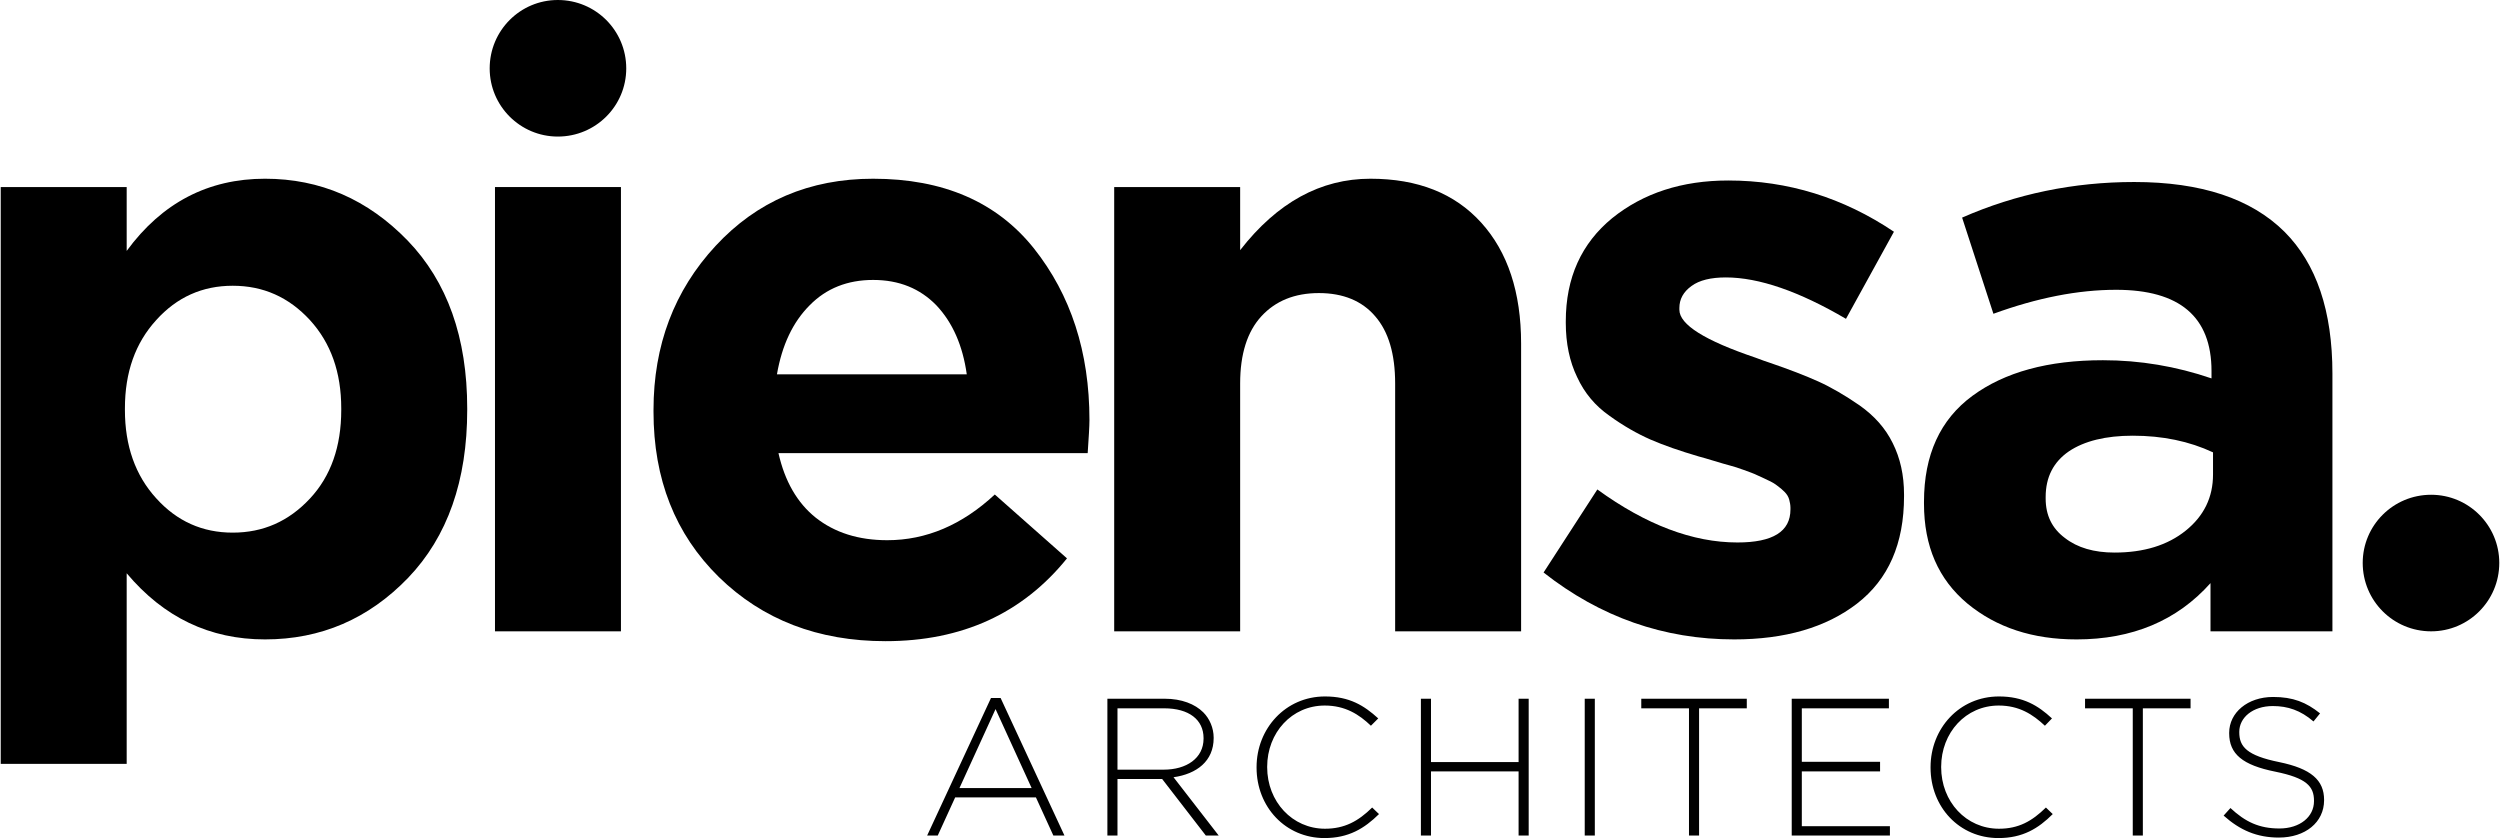
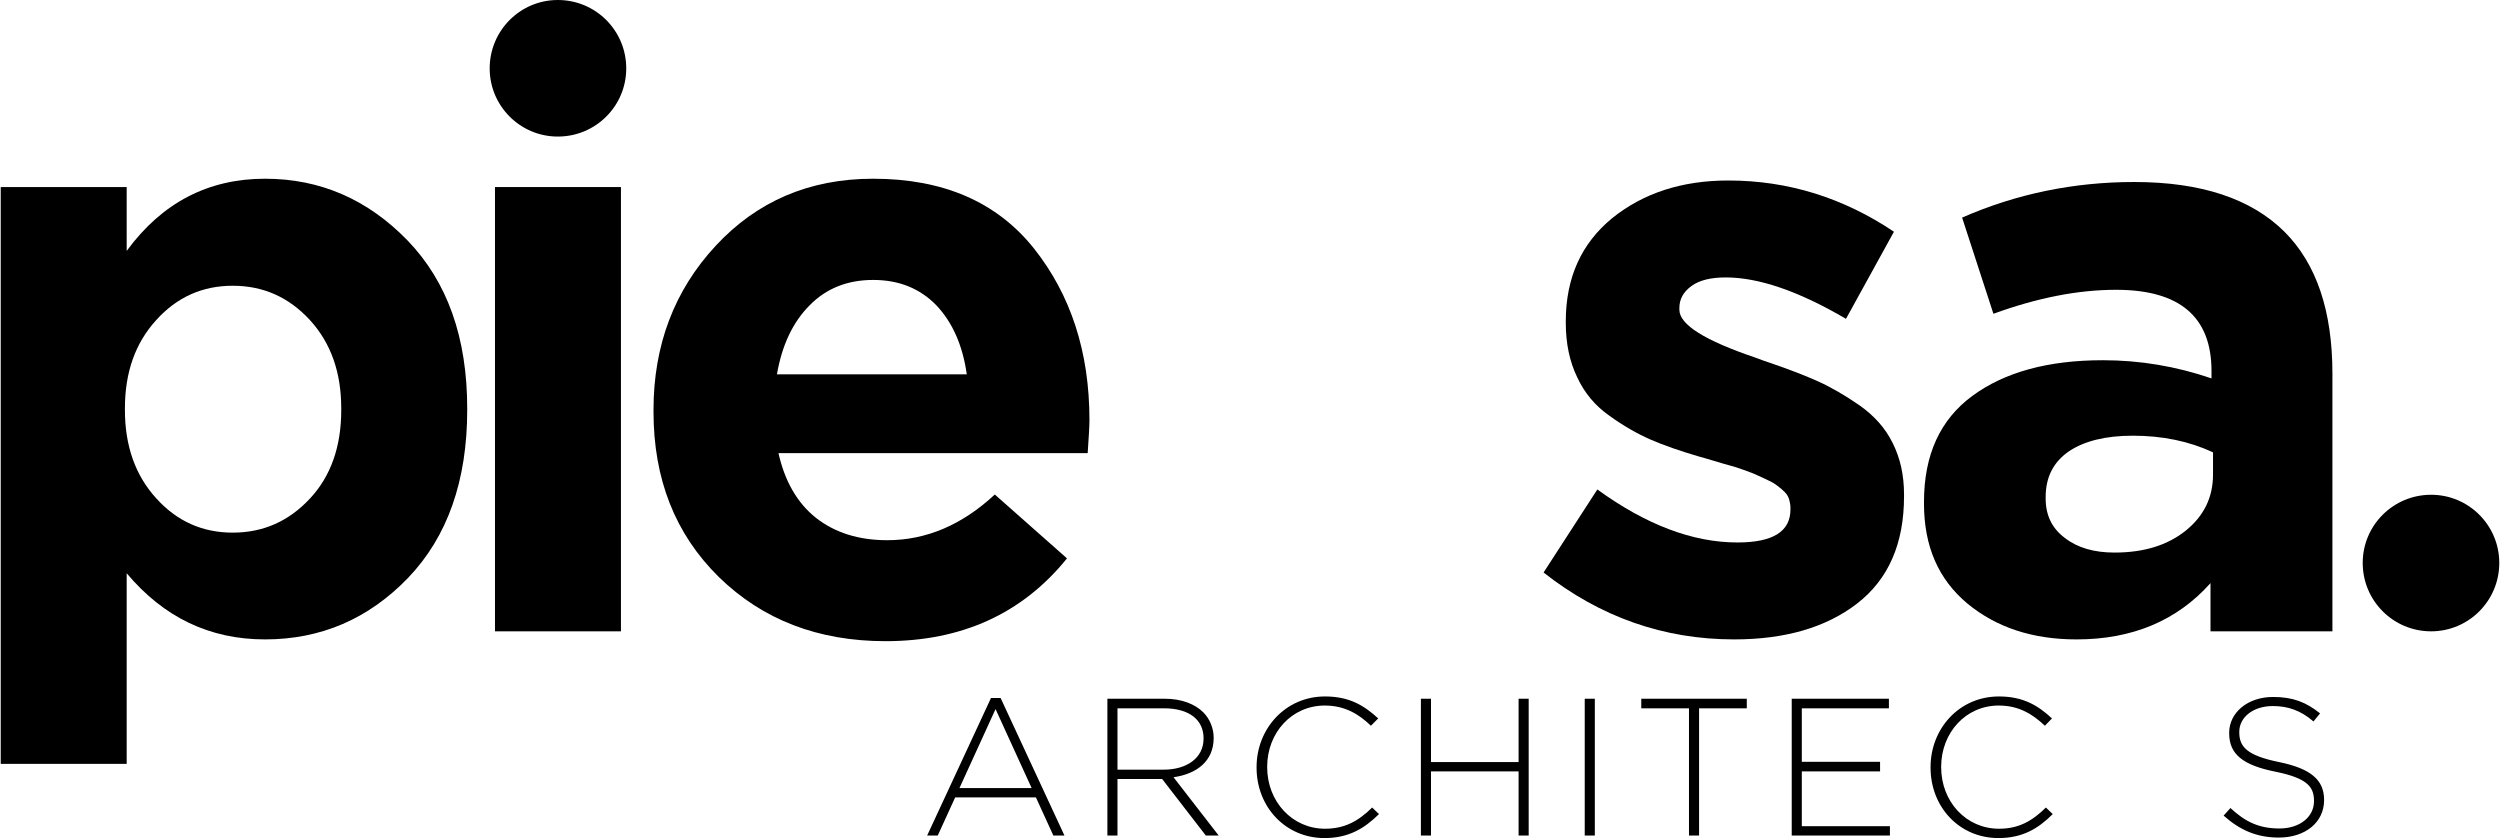
<svg xmlns="http://www.w3.org/2000/svg" xml:space="preserve" width="176px" height="59px" version="1.1" style="shape-rendering:geometricPrecision; text-rendering:geometricPrecision; image-rendering:optimizeQuality; fill-rule:evenodd; clip-rule:evenodd" viewBox="0 0 98.98 33.2">
  <defs>
    <style type="text/css">
   
    .fil1 {fill:black}
    .fil0 {fill:black;fill-rule:nonzero}
   
  </style>
  </defs>
  <g id="Layer_x0020_1">
    <g id="_2063689207056">
      <g>
        <path class="fil0" d="M0 30.26l0 -22.85 4.99 0 0 2.53c1.4,-1.91 3.23,-2.86 5.48,-2.86 2.19,0 4.07,0.82 5.65,2.45 1.57,1.63 2.36,3.84 2.36,6.65l0 0.06c0,2.8 -0.78,5.02 -2.34,6.65 -1.57,1.63 -3.46,2.44 -5.67,2.44 -2.19,0 -4.01,-0.87 -5.48,-2.62l0 7.55 -4.99 0zm6.16 -10.52c0.82,0.91 1.83,1.36 3.03,1.36 1.21,0 2.22,-0.45 3.06,-1.35 0.83,-0.89 1.24,-2.06 1.24,-3.51l0 -0.06c0,-1.43 -0.41,-2.59 -1.24,-3.5 -0.84,-0.91 -1.85,-1.36 -3.06,-1.36 -1.2,0 -2.21,0.45 -3.03,1.36 -0.83,0.91 -1.24,2.07 -1.24,3.5l0 0.06c0,1.42 0.41,2.59 1.24,3.5z" />
        <polygon class="fil0" points="19.58,25.01 19.58,7.41 24.57,7.41 24.57,25.01 " />
        <path class="fil0" d="M35.05 25.4c-2.67,0 -4.87,-0.85 -6.6,-2.54 -1.73,-1.7 -2.59,-3.88 -2.59,-6.55l0 -0.07c0,-2.56 0.82,-4.73 2.46,-6.5 1.64,-1.77 3.72,-2.66 6.24,-2.66 2.78,0 4.9,0.92 6.37,2.76 1.46,1.84 2.2,4.1 2.2,6.8 0,0.26 -0.03,0.7 -0.07,1.31l-12.25 0c0.25,1.11 0.74,1.97 1.48,2.56 0.75,0.59 1.69,0.89 2.83,0.89 1.55,0 2.97,-0.61 4.26,-1.81l2.86 2.53c-1.77,2.19 -4.17,3.28 -7.19,3.28zm-4.3 -10.57l7.52 0c-0.16,-1.14 -0.56,-2.05 -1.2,-2.73 -0.65,-0.67 -1.48,-1.01 -2.51,-1.01 -1.01,0 -1.85,0.33 -2.51,1 -0.67,0.67 -1.1,1.58 -1.3,2.74z" />
-         <path class="fil0" d="M44.11 25.01l0 -17.6 4.99 0 0 2.5c1.47,-1.89 3.19,-2.83 5.16,-2.83 1.88,0 3.34,0.58 4.39,1.74 1.05,1.16 1.58,2.76 1.58,4.79l0 11.4 -4.99 0 0 -9.82c0,-1.16 -0.26,-2.05 -0.79,-2.66 -0.52,-0.61 -1.27,-0.92 -2.23,-0.92 -0.96,0 -1.72,0.31 -2.28,0.92 -0.56,0.61 -0.84,1.5 -0.84,2.66l0 9.82 -4.99 0z" />
        <path class="fil0" d="M68.67 25.33c-2.78,0 -5.3,-0.88 -7.55,-2.65l2.13 -3.29c1.93,1.4 3.78,2.1 5.55,2.1 1.4,0 2.1,-0.43 2.1,-1.31l0 -0.07c0,-0.1 -0.02,-0.21 -0.05,-0.32 -0.03,-0.11 -0.09,-0.21 -0.18,-0.3 -0.09,-0.09 -0.18,-0.17 -0.28,-0.24 -0.1,-0.08 -0.23,-0.16 -0.39,-0.23 -0.17,-0.08 -0.31,-0.15 -0.43,-0.2 -0.12,-0.06 -0.29,-0.12 -0.51,-0.2 -0.22,-0.08 -0.4,-0.14 -0.56,-0.18 -0.15,-0.04 -0.36,-0.1 -0.62,-0.18 -0.26,-0.08 -0.47,-0.14 -0.62,-0.18 -0.75,-0.22 -1.38,-0.44 -1.91,-0.67 -0.52,-0.23 -1.07,-0.54 -1.62,-0.94 -0.56,-0.39 -0.99,-0.9 -1.28,-1.53 -0.3,-0.62 -0.45,-1.34 -0.45,-2.15l0 -0.06c0,-1.73 0.62,-3.09 1.84,-4.09 1.23,-0.99 2.76,-1.49 4.6,-1.49 2.36,0 4.55,0.68 6.56,2.03l-1.9 3.45c-1.86,-1.09 -3.45,-1.64 -4.76,-1.64 -0.59,0 -1.05,0.11 -1.36,0.34 -0.32,0.23 -0.48,0.52 -0.48,0.87l0 0.07c0,0.59 1.01,1.22 3.02,1.9 0.24,0.09 0.43,0.16 0.56,0.2 0.76,0.26 1.41,0.51 1.92,0.74 0.51,0.23 1.06,0.55 1.64,0.95 0.58,0.41 1.02,0.9 1.31,1.49 0.3,0.6 0.45,1.27 0.45,2.04l0 0.07c0,1.88 -0.62,3.29 -1.86,4.25 -1.23,0.95 -2.86,1.42 -4.87,1.42z" />
        <path class="fil0" d="M82.23 25.33c-1.73,0 -3.17,-0.47 -4.32,-1.42 -1.15,-0.96 -1.72,-2.27 -1.72,-3.96l0 -0.07c0,-1.86 0.64,-3.26 1.92,-4.2 1.28,-0.94 3,-1.41 5.17,-1.41 1.46,0 2.9,0.24 4.3,0.72l0 -0.29c0,-2.15 -1.26,-3.22 -3.78,-3.22 -1.51,0 -3.13,0.32 -4.86,0.95l-1.24 -3.81c2.14,-0.94 4.42,-1.41 6.82,-1.41 2.65,0 4.63,0.66 5.95,1.97 1.27,1.27 1.9,3.14 1.9,5.62l0 10.21 -4.83 0 0 -1.91c-1.33,1.49 -3.1,2.23 -5.31,2.23zm1.51 -3.44c1.16,0 2.1,-0.29 2.82,-0.87 0.72,-0.58 1.08,-1.32 1.08,-2.22l0 -0.88c-0.94,-0.44 -2,-0.66 -3.18,-0.66 -1.07,0 -1.92,0.21 -2.53,0.62 -0.61,0.42 -0.92,1.02 -0.92,1.81l0 0.06c0,0.66 0.25,1.18 0.76,1.56 0.5,0.39 1.16,0.58 1.97,0.58l0 0z" />
        <path class="fil1" d="M22.07 0c1.5,0 2.71,1.21 2.71,2.71 0,1.49 -1.21,2.7 -2.71,2.7 -1.49,0 -2.7,-1.21 -2.7,-2.7 0,-1.5 1.21,-2.71 2.7,-2.71z" />
        <path class="fil1" d="M96.28 19.6c1.49,0 2.7,1.21 2.7,2.7 0,1.5 -1.21,2.71 -2.7,2.71 -1.5,0 -2.71,-1.21 -2.71,-2.71 0,-1.49 1.21,-2.7 2.71,-2.7z" />
      </g>
-       <path class="fil0" d="M36.7 33.1l0.42 0 0.69 -1.51 3.2 0 0.69 1.51 0.44 0 -2.53 -5.45 -0.38 0 -2.53 5.45zm1.28 -1.88l1.43 -3.13 1.43 3.13 -2.86 0zm14.46 1.98c0.96,0 1.58,-0.38 2.16,-0.95l-0.27 -0.26c-0.55,0.54 -1.09,0.84 -1.87,0.84 -1.29,0 -2.29,-1.07 -2.29,-2.44l0 -0.01c0,-1.36 0.98,-2.43 2.28,-2.43 0.81,0 1.36,0.35 1.83,0.8l0.29 -0.29c-0.56,-0.51 -1.14,-0.87 -2.11,-0.87 -1.56,0 -2.71,1.27 -2.71,2.8l0 0.02c0,1.56 1.15,2.79 2.69,2.79zm3.82 -0.1l0.4 0 0 -2.54 3.47 0 0 2.54 0.4 0 0 -5.42 -0.4 0 0 2.51 -3.47 0 0 -2.51 -0.4 0 0 5.42zm6.49 0l0.4 0 0 -5.42 -0.4 0 0 5.42zm4.13 0l0.4 0 0 -5.04 1.89 0 0 -0.38 -4.18 0 0 0.38 1.89 0 0 5.04zm4.07 0l3.89 0 0 -0.37 -3.49 0 0 -2.17 3.1 0 0 -0.38 -3.1 0 0 -2.12 3.45 0 0 -0.38 -3.85 0 0 5.42zm8.19 0.1c0.96,0 1.58,-0.38 2.15,-0.95l-0.27 -0.26c-0.55,0.54 -1.08,0.84 -1.86,0.84 -1.3,0 -2.29,-1.07 -2.29,-2.44l0 -0.01c0,-1.36 0.98,-2.43 2.28,-2.43 0.81,0 1.35,0.35 1.83,0.8l0.28 -0.29c-0.55,-0.51 -1.14,-0.87 -2.1,-0.87 -1.57,0 -2.71,1.27 -2.71,2.8l0 0.02c0,1.56 1.14,2.79 2.69,2.79zm5.32 -0.1l0.4 0 0 -5.04 1.89 0 0 -0.38 -4.18 0 0 0.38 1.89 0 0 5.04zm5.79 0.08c1.04,0 1.79,-0.6 1.79,-1.48l0 -0.01c0,-0.79 -0.52,-1.24 -1.78,-1.5 -1.28,-0.26 -1.58,-0.61 -1.58,-1.18l0 -0.02c0,-0.56 0.53,-1.02 1.33,-1.02 0.59,0 1.1,0.17 1.61,0.61l0.26 -0.32c-0.55,-0.44 -1.07,-0.65 -1.86,-0.65 -1.01,0 -1.74,0.62 -1.74,1.42l0 0.02c0,0.82 0.53,1.26 1.83,1.52 1.23,0.25 1.53,0.58 1.53,1.15l0 0.02c0,0.62 -0.56,1.08 -1.37,1.08 -0.8,0 -1.35,-0.26 -1.94,-0.81l-0.27 0.3c0.65,0.58 1.32,0.87 2.19,0.87zm-46.41 -0.08l0.4 0 0 -2.24 1.77 0 1.73 2.24 0.51 0 -1.79 -2.31c0.92,-0.13 1.59,-0.64 1.59,-1.55l0 -0.02c0,-0.38 -0.16,-0.75 -0.41,-1 -0.33,-0.33 -0.86,-0.54 -1.53,-0.54l-2.27 0 0 5.42zm0.4 -2.61l0 -2.43 1.85 0c0.98,0 1.56,0.45 1.56,1.18l0 0.02c0,0.78 -0.68,1.23 -1.58,1.23l-1.83 0z" />
+       <path class="fil0" d="M36.7 33.1l0.42 0 0.69 -1.51 3.2 0 0.69 1.51 0.44 0 -2.53 -5.45 -0.38 0 -2.53 5.45zm1.28 -1.88l1.43 -3.13 1.43 3.13 -2.86 0zm14.46 1.98c0.96,0 1.58,-0.38 2.16,-0.95l-0.27 -0.26c-0.55,0.54 -1.09,0.84 -1.87,0.84 -1.29,0 -2.29,-1.07 -2.29,-2.44l0 -0.01c0,-1.36 0.98,-2.43 2.28,-2.43 0.81,0 1.36,0.35 1.83,0.8l0.29 -0.29c-0.56,-0.51 -1.14,-0.87 -2.11,-0.87 -1.56,0 -2.71,1.27 -2.71,2.8l0 0.02c0,1.56 1.15,2.79 2.69,2.79zm3.82 -0.1l0.4 0 0 -2.54 3.47 0 0 2.54 0.4 0 0 -5.42 -0.4 0 0 2.51 -3.47 0 0 -2.51 -0.4 0 0 5.42zm6.49 0l0.4 0 0 -5.42 -0.4 0 0 5.42zm4.13 0l0.4 0 0 -5.04 1.89 0 0 -0.38 -4.18 0 0 0.38 1.89 0 0 5.04zm4.07 0l3.89 0 0 -0.37 -3.49 0 0 -2.17 3.1 0 0 -0.38 -3.1 0 0 -2.12 3.45 0 0 -0.38 -3.85 0 0 5.42zm8.19 0.1c0.96,0 1.58,-0.38 2.15,-0.95l-0.27 -0.26c-0.55,0.54 -1.08,0.84 -1.86,0.84 -1.3,0 -2.29,-1.07 -2.29,-2.44l0 -0.01c0,-1.36 0.98,-2.43 2.28,-2.43 0.81,0 1.35,0.35 1.83,0.8l0.28 -0.29c-0.55,-0.51 -1.14,-0.87 -2.1,-0.87 -1.57,0 -2.71,1.27 -2.71,2.8l0 0.02c0,1.56 1.14,2.79 2.69,2.79zm5.32 -0.1zm5.79 0.08c1.04,0 1.79,-0.6 1.79,-1.48l0 -0.01c0,-0.79 -0.52,-1.24 -1.78,-1.5 -1.28,-0.26 -1.58,-0.61 -1.58,-1.18l0 -0.02c0,-0.56 0.53,-1.02 1.33,-1.02 0.59,0 1.1,0.17 1.61,0.61l0.26 -0.32c-0.55,-0.44 -1.07,-0.65 -1.86,-0.65 -1.01,0 -1.74,0.62 -1.74,1.42l0 0.02c0,0.82 0.53,1.26 1.83,1.52 1.23,0.25 1.53,0.58 1.53,1.15l0 0.02c0,0.62 -0.56,1.08 -1.37,1.08 -0.8,0 -1.35,-0.26 -1.94,-0.81l-0.27 0.3c0.65,0.58 1.32,0.87 2.19,0.87zm-46.41 -0.08l0.4 0 0 -2.24 1.77 0 1.73 2.24 0.51 0 -1.79 -2.31c0.92,-0.13 1.59,-0.64 1.59,-1.55l0 -0.02c0,-0.38 -0.16,-0.75 -0.41,-1 -0.33,-0.33 -0.86,-0.54 -1.53,-0.54l-2.27 0 0 5.42zm0.4 -2.61l0 -2.43 1.85 0c0.98,0 1.56,0.45 1.56,1.18l0 0.02c0,0.78 -0.68,1.23 -1.58,1.23l-1.83 0z" />
    </g>
  </g>
</svg>